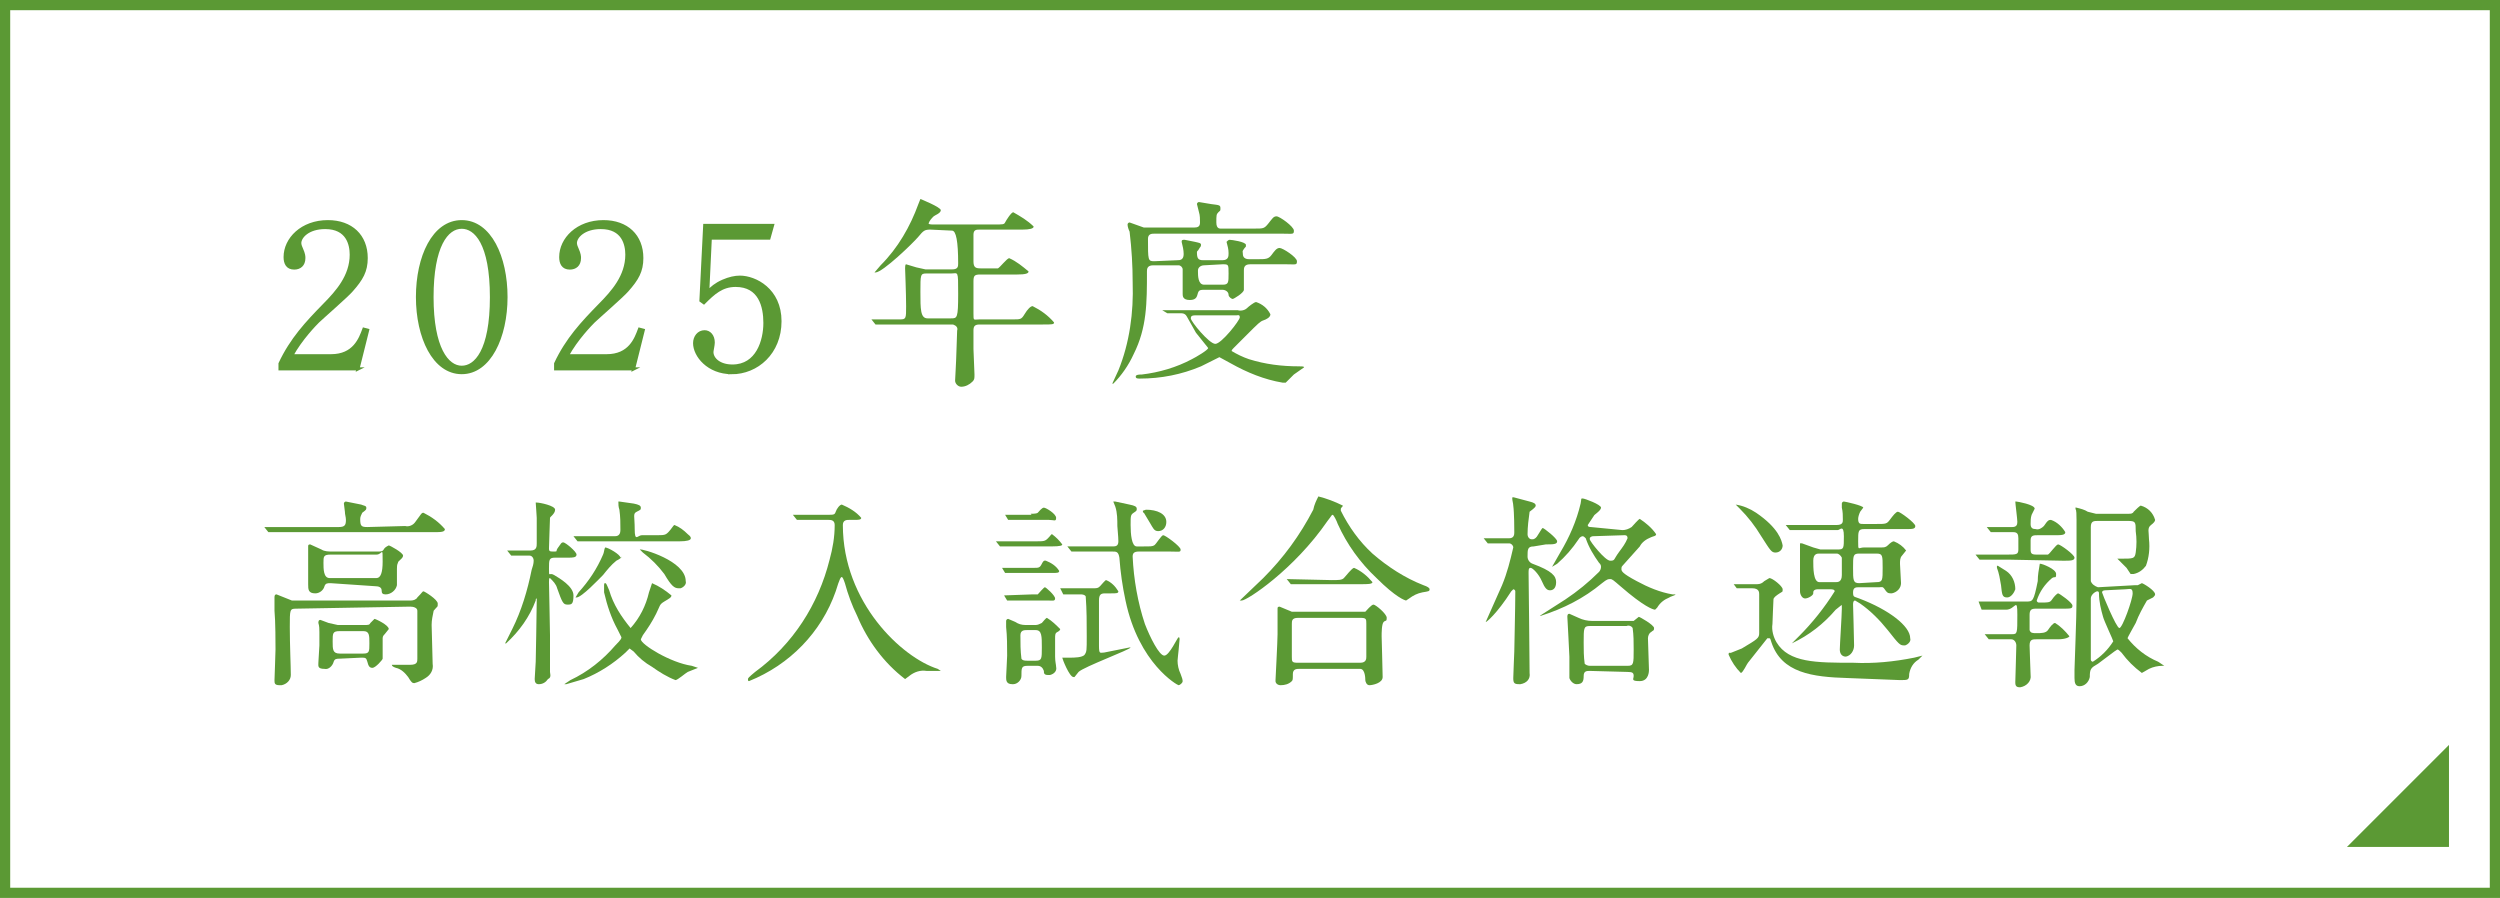
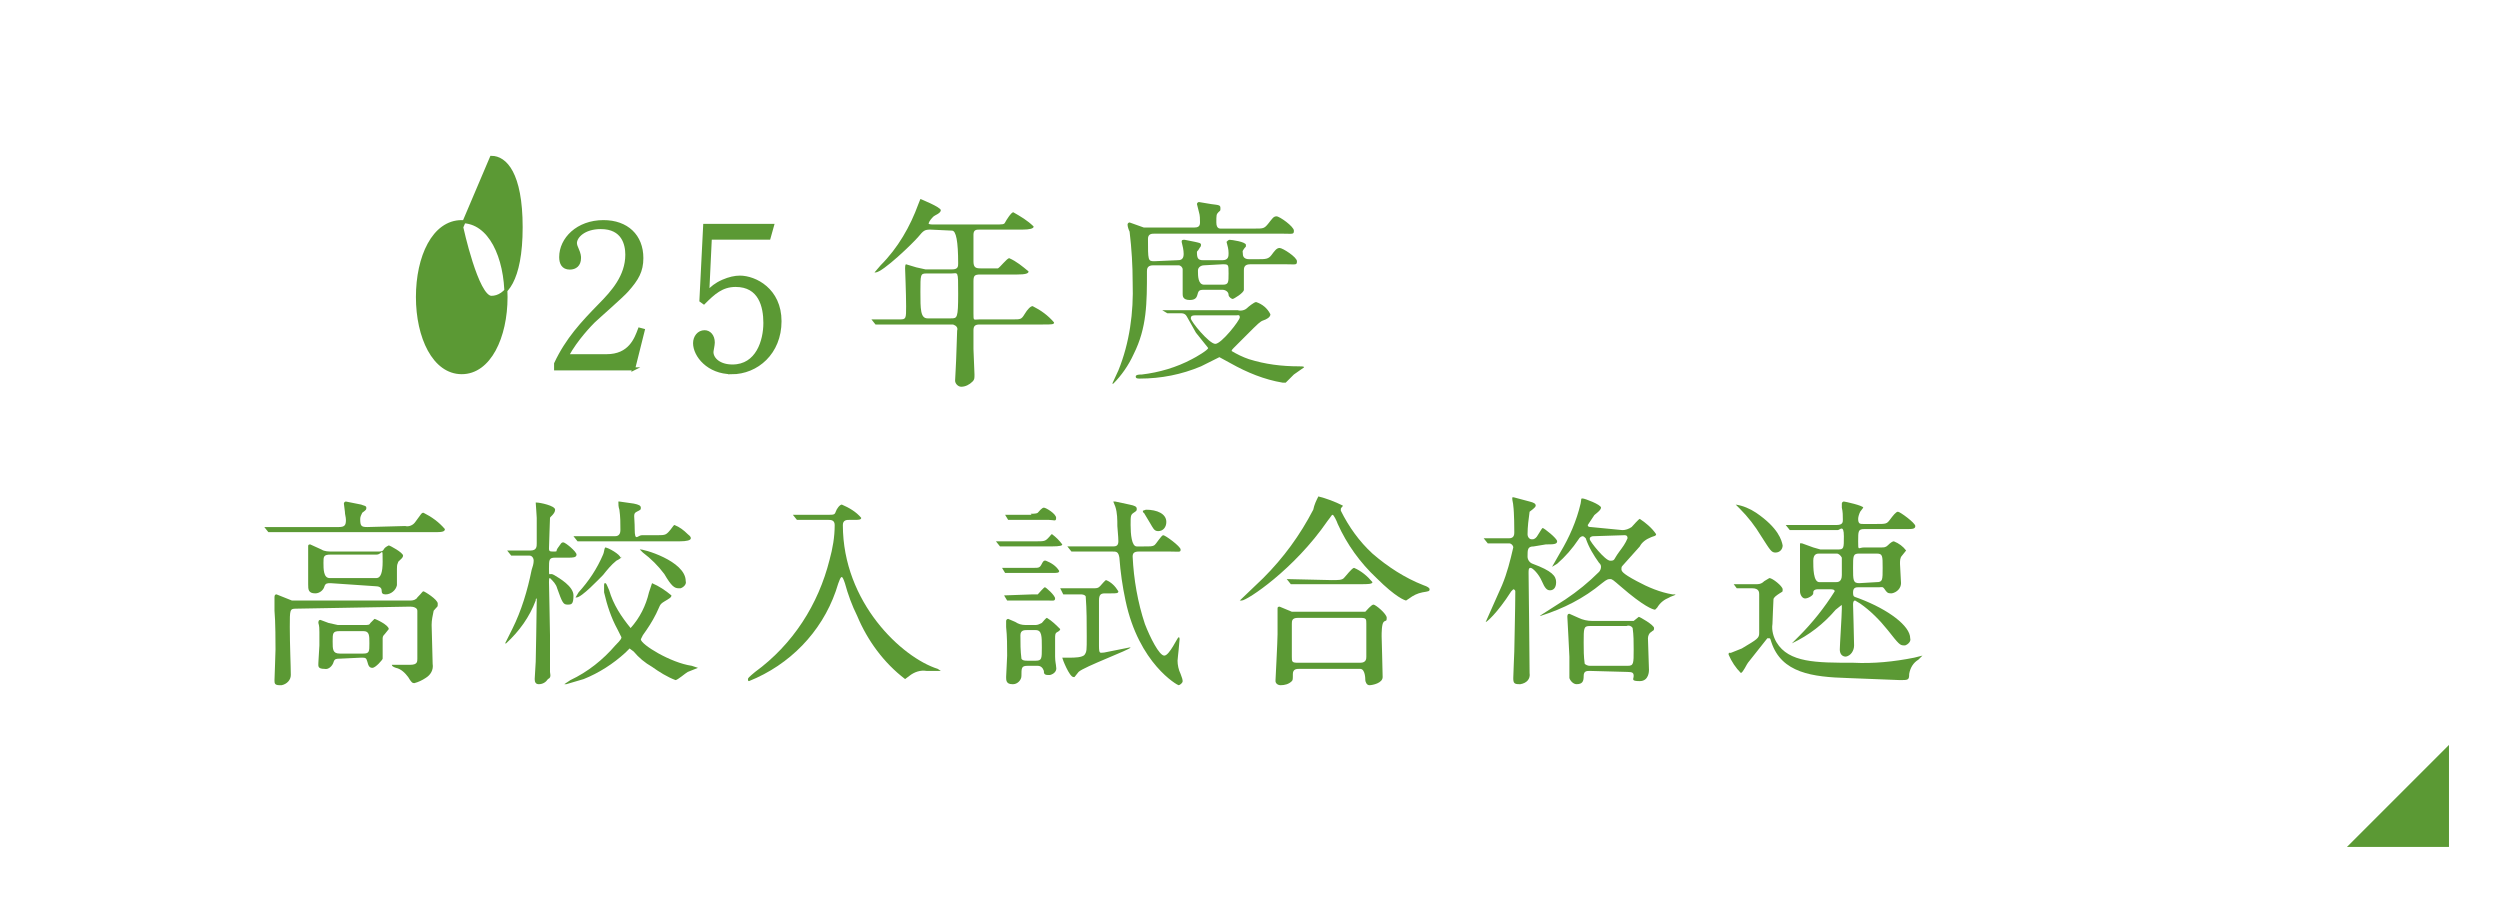
<svg xmlns="http://www.w3.org/2000/svg" id="Layer_1" width="245" height="88" version="1.1" viewBox="0 0 245 88">
  <defs>
    <style>
      .st0 {
        stroke: #5b9934;
        stroke-miterlimit: 10;
        stroke-width: .3px;
      }

      .st0, .st1 {
        fill: #5b9934;
      }

      .st2 {
        fill: none;
      }
    </style>
  </defs>
-   <path class="st1" d="M244,1v86H1V1h243M245,0H0v88h245V0Z" />
  <polygon class="st1" points="240 73 240 83 230 83 240 73" />
  <rect class="st2" y="0" width="245" height="88" />
  <path class="st1" d="M91.2,22.5c-.6,0-.7.1-1.2.7s-3.5,3.5-4.2,3.5h-.1l.6-.7c1.7-1.7,2.9-3.8,3.7-6,.1-.2.1-.3.2-.5,0,0,2,.8,2,1.1s-.6.5-.7.6c-.2.2-.4.4-.5.7q0,.1.5.1h5.9c.9,0,1,0,1.1-.2s.6-1,.8-1c.7.4,1.4.8,2,1.4,0,.2-.4.3-1.1.3h-4.2c-.3,0-.6,0-.6.5v2.6c0,.6.2.7.7.7h1.7c.2-.1.9-1,1.1-1,.7.3,1.3.8,1.9,1.3,0,.2-.3.3-1.1.3h-3.6c-.6,0-.7.1-.7.7v3.1c0,.8,0,.6.6.6h3.3c.7,0,.8,0,1.1-.5s.6-.8.8-.8c.8.4,1.5.9,2.1,1.6,0,.2-.2.2-1.1.2h-6.2c-.5,0-.6.2-.6.6v1.8c0,.4.1,2.1.1,2.5s0,.5-.2.7c-.3.3-.7.5-1.1.5-.3,0-.6-.3-.6-.6s.1-1.6.1-2,.1-2.4.1-2.9c.1-.3-.1-.5-.4-.6h-7.6l-.4-.5h2.8c.6,0,.6-.1.6-1.3s-.1-3.6-.1-3.7,0-.4.1-.4l1,.3.9.2h2.6c.6,0,.6-.3.6-.6q0-3.2-.6-3.2l-2.1-.1ZM90.8,26.8c-.6,0-.6.1-.6,1.8s0,2.6.7,2.6h2.3c.6,0,.7,0,.7-2.4s0-2-.7-2h-2.4Z" />
  <path class="st1" d="M115.4,25.5c.2,0,.6,0,.6-.6,0-.4-.1-.8-.2-1.2,0-.2.1-.2.3-.2l1,.2c.4.1.6.1.6.3s-.1.2-.2.4-.2.2-.2.3c0,.6.1.8.6.8h1.9c.6,0,.6-.4.6-.7,0-.4-.1-.7-.2-1.1.1-.1.2-.2.3-.2.2,0,1.6.2,1.6.5s0,.1-.2.4-.1.2-.1.5.2.5.6.5h.9c.7,0,1,0,1.3-.4s.5-.7.8-.7,1.7.9,1.7,1.3-.1.3-1,.3h-3.6c-.6,0-.6.4-.6.6v1.9c0,.3-1,.9-1.1.9s-.4-.2-.4-.4c0-.3-.3-.5-.6-.5h-1.8c-.3,0-.5,0-.6.3s-.1.7-.8.7-.7-.4-.7-.6v-2.4c0-.2-.2-.4-.4-.4h-2.5c-.6,0-.6.4-.6.6,0,3.1,0,5.5-1.3,8.1-.5,1.1-1.2,2.1-2,2.9h-.1l.6-1.3c1.1-2.7,1.5-5.7,1.4-8.6,0-1.7-.1-3.3-.3-5-.1-.2-.2-.5-.2-.7,0-.1.1-.2.2-.2l1.4.5h4.9c.4,0,.6-.1.6-.5,0-.3,0-.7-.1-1l-.2-.8c0-.1.1-.2.2-.2l1.2.2c.8.1.9.1.9.4s0,.2-.2.4-.2.3-.2,1,.4.6.6.6h3.2c.8,0,.9,0,1.3-.5s.5-.7.8-.7,1.7,1,1.7,1.4-.1.3-1.1.3h-12.6c-.2,0-.6,0-.6.5,0,2.1,0,2.2.6,2.2l2.3-.1ZM113.9,30.4h7.4c.3.1.7,0,.9-.2.1-.1.7-.6.9-.6.6.2,1.1.6,1.4,1.2,0,.3-.4.5-.7.6s-.5.3-1.6,1.4l-1.3,1.3c-.1.1-.2.2-.2.3.5.3,1.1.6,1.7.8,1.6.5,3.2.7,4.9.7.3,0,.5,0,.5.1l-1,.7-.8.8h-.3c-1.8-.3-3.5-1-5.1-1.9l-1.1-.6-1.8.9c-1.9.8-3.9,1.2-6,1.2-.2,0-.4,0-.4-.2s.4-.2.6-.2c1.7-.2,3.4-.7,4.9-1.5.4-.2,1.6-.9,1.6-1.1l-1.2-1.5-.9-1.6c-.1-.2-.3-.3-.5-.3h-1.4l-.5-.3ZM117.4,30.9c-.5,0-.7,0-.7.3s1.8,2.5,2.4,2.5,2.4-2.3,2.4-2.6-.2-.2-.3-.2h-3.8ZM118,26c-.3,0-.6.2-.6.5h0v.1c0,.4,0,1.3.6,1.3h1.8c.6,0,.6-.2.6-1.1s0-.9-.6-.9l-1.8.1Z" />
  <path class="st1" d="M39.7,51.55c.4.1.8-.1,1-.4.6-.8.6-.9.8-.9.8.4,1.5.9,2.1,1.6,0,.3-.4.3-1.1.3h-16.2l-.4-.5h7.3c.6,0,.7-.2.7-.7,0-.3-.1-.5-.1-.8,0-.1-.1-.7-.1-.8s.1-.2.2-.2l1.5.3c.2.1.5.1.5.3s0,.2-.4.5c-.1.2-.2.4-.2.6,0,.7.1.8.7.8l3.7-.1ZM29,59.65c-.6,0-.6.1-.6,1.8s.1,3.9.1,4.7c0,.5-.4.9-.9,1h-.2c-.5,0-.5-.2-.5-.5s.1-2.5.1-3,0-2.8-.1-3.8v-1.3c0-.1,0-.3.2-.3l1.5.6h11.7c.2,0,.5-.1.6-.3.5-.5.5-.6.6-.6s1.4.8,1.4,1.2,0,.2-.4.7c-.1.5-.2.9-.2,1.4s.1,3.2.1,3.8c.1.6-.2,1.1-.7,1.4-.3.2-.7.4-1.1.5-.2,0-.3-.1-.6-.6-.3-.4-.7-.8-1.2-.9-.3-.1-.4-.2-.4-.3h1.8c.7,0,.7-.3.7-.6v-4.7c0-.3-.4-.4-.7-.4l-11.2.2ZM32.4,57.15c-.3,0-.5,0-.6.3-.1.4-.5.7-.9.7-.7,0-.7-.4-.7-.9v-3.7c0-.1,0-.2.2-.2l1.1.5c.3.2.7.2,1.1.2h4.4c.3,0,.5,0,.6-.2s.3-.3.5-.4c.1,0,1.4.7,1.4,1s-.5.5-.5.7c-.1.2-.1.4-.1.6v1.6c-.1.5-.6.9-1.1.9-.3,0-.4-.1-.4-.4s-.3-.4-.6-.4l-4.4-.3ZM33.3,64.55c-.3,0-.5,0-.6.3-.1.4-.5.8-.9.7-.7,0-.6-.3-.6-.6s.1-1.4.1-1.7v-1.3c0-.3,0-.6-.1-.9,0-.1,0-.3.2-.3l.8.3.9.2h2.6c.4,0,.5,0,.6-.2l.4-.4c.1,0,1.4.6,1.4,1l-.4.5c-.1.1-.2.2-.2.4v2c0,.1-.7.9-1,.9s-.4-.2-.5-.6-.2-.4-.6-.4l-2.1.1ZM32.4,54.35c-.7,0-.7.2-.7.8s0,1.5.6,1.5h4.6q.6,0,.6-1.6c0-1.6,0-.7-.6-.7h-4.5ZM33.3,61.85c-.7,0-.7.2-.7,1s0,1.2.7,1.2h2.3c.6,0,.6-.2.6-1s0-1.2-.6-1.2c0,0-2.3,0-2.3,0Z" />
  <path class="st1" d="M49.7,53.95h2.3c.6,0,.6-.4.6-.7v-2.5c0-.3-.1-1.3-.1-1.5h.1c.3,0,1.8.3,1.8.7s-.5.7-.5.8-.1,2.7-.1,3,.1.3.5.3.1,0,.4-.4.3-.5.5-.5,1.3.9,1.3,1.2-.4.3-.8.3h-1.3c-.6,0-.6.2-.6,1.1s0,.3.5.6,1.9,1.1,1.9,2-.2.9-.6.9-.5-.2-1-1.6c-.1-.4-.4-.7-.7-1-.1,0-.1.1-.1.4s.1,4.5.1,5.2v3.6c.1.5,0,.6-.2.7-.2.3-.5.5-.9.5-.3,0-.4-.2-.4-.5s.1-1.4.1-1.7.1-4.7.1-6v-.2c-.1,0-.1.1-.1.2-.6,1.6-1.6,3-2.9,4.2h-.1l.7-1.4c.9-1.8,1.5-3.8,1.9-5.8.1-.3.2-.6.2-.9s-.2-.5-.4-.5h-1.8l-.4-.5ZM61.3,63.95c-1.2,1.1-2.6,2-4.1,2.6l-1.7.5h-.2l.6-.4c1.7-.8,3.2-2,4.4-3.4.6-.6.6-.7.6-.8l-.4-.8c-.6-1.1-1-2.3-1.3-3.6v-.7c0-.1,0-.2.1-.2s.1,0,.4.7c.4,1.4,1.2,2.6,2.1,3.7.9-1,1.5-2.2,1.8-3.5l.3-.9c.7.3,1.3.7,1.9,1.2,0,.2-.2.3-.7.6s-.4.4-.8,1.2-.8,1.4-1.3,2.1l-.2.4c0,.5,2.9,2.3,5,2.6l.6.2-1,.4c-.2.1-1,.8-1.2.8-.8-.3-1.6-.8-2.3-1.3-.7-.4-1.3-.9-1.8-1.5l-.4-.3-.4.4ZM64.2,52.45c.9,0,1,0,1.3-.3s.5-.7.6-.7c.5.2.9.5,1.3.9.1.1.3.2.3.4s-.4.3-1.1.3h-10l-.4-.5h4c.2,0,.6,0,.6-.6,0-.7,0-1.3-.1-2-.1-.3-.1-.5-.1-.8h.1l1.4.2c.5.1.7.2.7.4s0,.2-.4.4-.2.4-.2,1.7.3.6.7.6h1.3ZM60.9,54.55c0,.1-.1.2-.5.4-.5.4-.9.9-1.3,1.4-.4.4-2.1,2.2-2.6,2.2h-.1l.3-.5c1-1.1,1.8-2.3,2.4-3.7.1-.2.1-.5.2-.7.3,0,1.5.7,1.5,1l.1-.1ZM67.2,56.95c.1.3-.2.6-.5.7h-.2c-.4,0-.7-.2-1.4-1.4-.6-.8-1.3-1.5-2.1-2.1l-.3-.3c.2-.1,4.5,1.1,4.5,3.1Z" />
  <path class="st1" d="M80.3,50.95h-2.2l-.4-.5h3.4c.6,0,.7,0,.8-.3s.4-.7.6-.7c.7.3,1.4.7,1.9,1.3,0,.2-.3.2-.7.2h-.5c-.2,0-.6,0-.6.5,0,7.6,5.8,13,9.3,14.1l.3.2h-1.4c-.6-.1-1.2.1-1.7.5l-.4.3c-2.1-1.6-3.7-3.8-4.7-6.2-.5-1-.9-2.1-1.2-3.2q-.2-.6-.3-.6c-.1,0-.2.1-.6,1.4-1.4,4-4.5,7.2-8.5,8.8-.1,0-.1-.1-.1-.2s.1-.2.7-.7c3.7-2.7,6.2-6.6,7.3-11,.3-1.1.5-2.2.5-3.4,0-.5-.4-.5-.6-.5h-.9Z" />
  <path class="st1" d="M101.4,53.05c.9,0,1,0,1.3-.3s.3-.4.4-.4c.4.3.7.6,1,1,0,.1-.1.2-1.1.2h-5l-.4-.5h3.8ZM101.3,55.65c.5,0,.6,0,.8-.4s.3-.3.4-.3c.5.2,1,.5,1.3,1,0,.2-.2.2-.7.2h-4.6l-.3-.5h3.1ZM101,50.35q.6,0,.7-.1c.1-.1.4-.5.6-.5s1.2.6,1.2,1-.2.2-.7.2h-4l-.3-.5h2.6l-.1-.1ZM101.2,58.25h.5c.1-.1.6-.7.7-.7s1,.8,1,1.1-.3.2-.7.2h-4l-.3-.5,2.8-.1ZM100.7,65.25c-.6,0-.6.2-.6,1,0,.4-.4.8-.8.8h-.1c-.6,0-.6-.4-.6-.7s.1-1.7.1-2.1c0-.9,0-1.9-.1-2.8v-.6c0-.1.1-.2.2-.2l.7.3c.3.2.6.3,1,.3h1c.2,0,.4-.1.6-.2.1-.1.4-.5.5-.5.5.3.9.7,1.3,1.1,0,.1-.1.2-.3.3-.2.1-.2.3-.2.6v1.8c0,.5.1.8.1,1,.1.4-.2.7-.6.8h-.2c-.4,0-.4-.2-.4-.4-.1-.3-.3-.5-.6-.5h-1ZM100.6,61.75c-.2,0-.6,0-.6.5,0,.8,0,1.5.1,2.3.1.2.4.2.6.2h.8c.6,0,.6-.2.6-1.3s0-1.7-.6-1.7h-.9ZM103.9,57.65h3.2c.4,0,.5,0,.7-.2s.5-.6.6-.6c.5.2.9.6,1.2,1.1,0,.2-.2.2-.7.2h-.6c-.4,0-.6.1-.6.7v4.4c0,.9.1.7.5.7l2.5-.5h.1c0,.2-4.6,1.9-5.1,2.4l-.4.5h-.1c-.4,0-1.1-1.8-1.1-1.9h.8c.3,0,1.2,0,1.4-.3s.2-.4.2-1.8c0-1.3,0-2.6-.1-3.9-.1-.2-.4-.2-.5-.2h-1.7l-.3-.6ZM108.1,54.05h-3.1l-.4-.5h4.4c.3,0,.6,0,.6-.5s-.1-1.3-.1-1.5c0-.6,0-1.3-.2-1.9l-.2-.5h.2l1.4.3c.5.1.7.2.7.4s0,.2-.3.4-.3.3-.3,1.2.1,2.1.6,2.1h.6c.8,0,.9,0,1.1-.1s.7-1,.9-1,1.7,1.1,1.7,1.4-.1.2-1.1.2h-3c-.5,0-.6.2-.6.5.1,2.2.5,4.5,1.2,6.6.5,1.3,1.4,3.1,1.9,3.1s1.3-1.8,1.4-1.8.1.1.1.2-.1,1-.1,1.1-.1.8-.1,1c0,.4.1.9.3,1.3q.2.5.2.7c0,.2-.3.4-.4.4s-3.9-2.1-5.2-8.3c-.3-1.4-.5-2.8-.6-4.2-.1-.6-.3-.6-.7-.6h-.9ZM112.3,49.95c1.1,0,2,.4,2,1.2,0,.5-.3.9-.8.9-.4,0-.5-.3-.8-.8l-.6-1c-.1,0-.1-.1-.1-.2l.3-.1Z" />
  <path class="st1" d="M131.6,49.55h0c0,.1-.1.1-.2.3v.2c.8,1.6,1.8,3,3.1,4.2,1.5,1.3,3.2,2.4,5,3.1q.6.2.6.4c0,.2-.1.2-.7.3-.5.1-.9.3-1.3.6l-.3.2c-.1,0-1-.3-2.9-2.2-1.6-1.5-2.9-3.3-3.8-5.3-.1-.3-.4-.9-.5-.9s-.1.1-.5.6c-3.3,4.8-7.9,7.8-8.4,7.8h-.2l2.3-2.2c2-2,3.6-4.2,4.9-6.7.1-.5.3-.9.5-1.3.8.2,1.6.5,2.4.9ZM133.4,59.95h.4c.1-.1.6-.7.8-.7s1.3.9,1.3,1.3-.1.2-.3.4-.2,1.1-.2,1.4.1,3.4.1,4-1,.8-1.3.8-.4-.4-.4-.5,0-1.1-.5-1.1h-6c-.2,0-.6,0-.6.5s0,.6-.1.7c-.3.3-.7.4-1.1.4-.3,0-.5-.2-.5-.4h0v-.1c0-.1.2-3.8.2-4.5v-2.5c0-.1,0-.2.2-.2l1.2.5s6.8,0,6.8,0ZM130.5,56.85c.7,0,1,0,1.2-.2s.8-1,1-1c.7.3,1.3.8,1.8,1.4,0,.2-.5.2-1.1.2h-6.9l-.4-.5,4.4.1h0ZM133.3,64.95c.6,0,.6-.4.6-.6v-3.2c0-.5,0-.6-.6-.6h-6.1c-.6,0-.6.3-.6.6v3.2c0,.5,0,.6.6.6h6.1Z" />
  <path class="st1" d="M150.3,53.55c-.6,0-.6.3-.6,1,0,.3.2.6.5.7,1.9.7,2.3,1.2,2.3,1.8s-.3.8-.6.8-.5-.2-.8-.9-.9-1.3-1.1-1.3-.2.2-.2.5.1,8.3.1,9.8c.1.6-.3,1-.9,1.1h-.1c-.5,0-.6-.1-.6-.6s.1-2.3.1-2.6.1-4.4.1-5.9c0-.1-.1-.2-.2-.2l-.2.2c-1.4,2.2-2.5,3.1-2.5,3l1.6-3.6c.5-1.2.8-2.4,1.1-3.7,0-.2-.2-.4-.4-.4h-2.1l-.4-.5h2.5c.5,0,.5-.4.5-.6s0-1.9-.1-2.6c0-.2-.1-.5-.1-.7s.1-.1.2-.1l1.5.4c.4.1.6.2.6.4s-.5.5-.6.6c-.1.7-.2,1.5-.2,2.2,0,.3.2.5.4.5h.1c.2,0,.4-.2.5-.4.4-.6.4-.7.5-.7s1.4,1,1.4,1.3-.4.3-1.1.3l-1.2.2ZM159,51.95c.3,0,.6-.1.9-.3.1-.1.7-.8.8-.8.6.4,1.2.9,1.6,1.5,0,.2-.3.2-.5.3-.5.2-.9.5-1.1.9l-1.7,1.9c-.1.1-.1.2-.1.3,0,.2,0,.4,1.5,1.2,1.1.6,2.3,1.1,3.5,1.3h.3c0,.1-.5.2-.6.3-.5.2-.9.5-1.2,1l-.2.2c-.2,0-1.1-.3-3.4-2.3-.7-.6-.8-.7-1-.7s-.3,0-.8.4c-1.8,1.5-3.8,2.5-6,3.2h-.1l2.5-1.6c1.2-.8,2.3-1.7,3.3-2.7.1-.1.2-.3.2-.5s-.1-.3-.2-.4c-.5-.7-1-1.5-1.3-2.4-.1-.1-.2-.2-.3-.2s-.3.1-.4.3c-.6.9-1.3,1.7-2.1,2.4l-.5.3.8-1.4c.9-1.5,1.6-3.1,2-4.8.1-.5,0-.5.2-.5s1.8.6,1.8.9-.7.7-.7.8l-.6.9c0,.2.2.2.3.2l3.1.3ZM155.8,65.75c-.3,0-.6,0-.6.5s-.1.8-.7.8c-.3,0-.6-.3-.7-.6v-2.1c0-.3-.2-3.8-.2-3.9s0-.3.2-.3l.9.4c.4.2.9.3,1.3.3h4.1l.5-.4c.1,0,1.5.8,1.5,1.1s-.1.2-.3.4c-.2.1-.3.4-.3.6,0,.3.1,3,.1,3.1s0,1.1-.9,1.1-.6-.2-.6-.5-.1-.4-.6-.4l-3.7-.1ZM155.8,61.35c-.6,0-.6.2-.6,1.6,0,.7,0,1.4.1,2.1.1.1.3.2.5.2h3.7c.6,0,.6-.2.6-1.6,0-.7,0-1.4-.1-2.1-.1-.2-.4-.3-.6-.2h-3.6ZM156.1,52.55c-.1,0-.3.1-.3.2v.1c0,.2,1.5,2.1,2,2.1s.3-.1.9-.9c.3-.4.6-.8.8-1.3,0-.3-.2-.3-.3-.3l-3.1.1Z" />
  <path class="st1" d="M169.9,57.25h2.3c.3,0,.5-.1.7-.3l.5-.3c.3,0,1.3.8,1.3,1.1s0,.2-.3.4-.6.4-.6.6-.1,2-.1,2.4c-.1.6.1,1.3.4,1.8,1.2,2,3.9,2,7.5,2,2,.1,4-.1,6-.5l.8-.2h0l-.4.4c-.5.3-.8.8-.9,1.4,0,.6-.1.6-.9.6l-5.1-.2c-3.5-.1-6.5-.5-7.5-3.5-.1-.3-.1-.4-.2-.4h-.2l-1.9,2.4c-.1.1-.5,1-.7,1-.5-.5-.9-1.1-1.2-1.8,0-.3.1-.1.3-.2l1-.4c1.5-.9,1.7-1,1.7-1.5v-3.8c0-.2,0-.6-.7-.6h-1.5l-.3-.4ZM174.7,53.45c0,.4-.3.7-.7.7h0c-.4,0-.5-.2-1.4-1.6-.6-1-1.3-1.9-2.1-2.7l-.4-.4c.7.1,1.4.4,2,.8,2.2,1.5,2.5,2.7,2.6,3.2h0ZM182.2,57.55c-.3,0-.6,0-.6.5s.1.4.6.6c2.9,1.1,5,2.7,5,3.9.1.3-.2.6-.5.7h-.1c-.4,0-.5-.1-1.6-1.5-.8-1-1.7-1.9-2.7-2.6l-.5-.3c-.2,0-.2.3-.2.4s.1,3.4.1,4c0,.5-.3,1-.8,1.1-.4,0-.6-.3-.6-.7s.2-3.4.2-4,0-.3-.1-.3l-.5.4c-1.2,1.4-2.6,2.5-4.3,3.3l.7-.7c1.3-1.3,2.5-2.8,3.5-4.4,0-.2-.3-.2-.4-.2h-1.3c-.2,0-.4.1-.4.3v.1c0,.2-.5.5-.8.5s-.5-.4-.5-.7v-4.7h.2l1.1.4.7.2h1.7c.6,0,.6-.1.6-1.3s-.4-.6-.6-.6h-4.7l-.4-.5h5c.6,0,.6-.3.6-.5,0-.4,0-.8-.1-1.2v-.4c0-.1.1-.2.2-.2s1.9.4,1.9.6l-.3.4c-.1.2-.2.5-.2.7,0,.5.2.5.5.5h1.3c.9,0,1,0,1.3-.4s.6-.8.8-.8,1.7,1.1,1.7,1.4-.3.3-.9.3h-4.1c-.6,0-.6.2-.6,1.2s0,.6.6.6h1.7c.2,0,.4,0,.6-.2q.4-.4.6-.4c.5.2.9.5,1.2.9l-.4.5c-.2.2-.2.5-.2.8s.1,1.6.1,1.9c0,.5-.4.9-.9,1h-.1c-.3,0-.4-.1-.6-.4s-.3-.2-.5-.2h-2ZM179.9,57.05c.2,0,.6,0,.6-.7v-1.7c-.1-.2-.3-.4-.5-.4h-1.7c-.2,0-.6,0-.6.7s0,2.1.6,2.1h1.6ZM183.9,57.05c.6,0,.6-.2.6-1.4s0-1.4-.6-1.4h-1.7c-.6,0-.6.2-.6,1.4s0,1.5.6,1.5l1.7-.1Z" />
-   <path class="st1" d="M197.1,54.85h-3.1l-.4-.5h3.1c.9,0,1.1,0,1.1-.5v-1.1c0-.4-.1-.6-.5-.6h-2.2l-.4-.5h2.5c.4,0,.5-.2.5-.5s-.2-1.8-.2-2h.1c.1,0,1.8.3,1.8.7l-.3.6c-.1.3-.1.6-.1.9,0,.4.2.5.5.5.3.1.6-.1.8-.3.4-.6.5-.6.7-.6.6.2,1.1.7,1.4,1.2,0,.3-.4.3-1.1.3h-1.6c-.4,0-.7,0-.7.5v.9c0,.4.1.5.6.5h1.1c.2-.1.8-1,1-1s1.6,1,1.6,1.3-.4.3-1.1.3l-5.1-.1ZM193.9,58.95h4.7c.6,0,.7,0,1.1-2,0-.6.1-1.1.2-1.7h.1c.1,0,1.5.5,1.5,1s-.1.2-.4.4c-.7.6-1.2,1.3-1.5,2.2,0,.1.1.2.2.2,1,0,1.1,0,1.3-.3s.5-.6.6-.6,1.4.9,1.4,1.2-.1.3-1.1.3h-2.5c-.4,0-.6.1-.6.6v1.5c.1.3.3.3.7.3s.9,0,1.1-.3.5-.7.7-.7c.5.3,1,.8,1.4,1.3,0,.1-.4.3-1.1.3h-2.1c-.4,0-.7,0-.7.6s.1,2.5.1,2.9c.1.6-.4,1.1-1,1.2h-.1c-.4,0-.4-.3-.4-.5s.1-3.2.1-3.6c0-.3-.2-.6-.5-.6h-2.2l-.4-.5h2.7c.5,0,.5-.1.5-1.9s-.2-.5-1.1-.5h-2.4l-.3-.8ZM196.7,58.55c-.5,0-.5-.3-.6-1.2-.1-.6-.2-1.2-.4-1.7v-.2h.1l.8.5c.6.4.9,1.1.9,1.8-.1.3-.4.8-.8.8h0ZM209.2,57.35h.3l.4-.2c.1,0,1.3.7,1.3,1.1,0,.1-.1.2-.2.3l-.6.3c-.4.7-.8,1.4-1.1,2.2-.1.2-.8,1.4-.8,1.5.8,1,1.8,1.8,3,2.3l.6.4h-.2c-.4,0-.9.1-1.3.3l-.7.4c-.8-.6-1.4-1.2-2-2-.2-.2-.3-.3-.4-.3l-.3.2-1.6,1.2c-.7.4-.8.5-.8,1.3-.1.5-.5.9-1,.9-.4,0-.5-.3-.5-.8v-.8c0-.3.2-5.1.2-6.9v-7.8c0-1.3-.1-.9-.1-1.1s0-.1.1-.1c.4.1.8.2,1.1.4l.8.2h3.2c.2,0,.4,0,.5-.2.2-.2.6-.6.7-.6.7.2,1.2.7,1.4,1.4q0,.2-.4.5c-.4.3-.2.7-.2,1.4.1.9,0,1.8-.3,2.6-.3.4-.7.7-1.2.8h-.3l-.4-.6-.9-.9h.3c1.3,0,1.4,0,1.5-.6.1-.7.1-1.4,0-2.1,0-.9,0-1-.8-1h-2.9c-.4,0-.7,0-.7.6v5.3c.1.3.4.5.7.6l3.6-.2ZM204.9,63.55v1.1c0,.1.1.2.2.2.8-.5,1.5-1.2,2-2,0-.1-.9-2-1-2.4-.2-.7-.4-1.5-.4-2.3,0-.2-.1-.2-.2-.2-.3.1-.6.4-.6.7v4.9ZM206.3,57.85c-.2,0-.3.1-.3.2s1.4,3.5,1.7,3.5,1.3-2.8,1.3-3.4-.3-.4-.7-.4l-2,.1Z" />
  <g>
-     <path class="st0" d="M35.1,36.15h-7.66v-.52c1.12-2.39,2.62-3.99,4.36-5.77,1.21-1.23,2.62-2.78,2.62-4.9,0-1-.35-2.66-2.55-2.66-1.68,0-2.49.91-2.49,1.52,0,.19.1.44.17.58.23.52.23.73.23.89,0,.68-.42.98-.95.98-.67,0-.89-.48-.89-1.08,0-1.76,1.64-3.47,4.19-3.47,2.29,0,3.76,1.39,3.76,3.57,0,1.29-.46,2.06-1.43,3.16-.46.54-2.83,2.6-3.3,3.05-.25.25-1.68,1.7-2.58,3.36h3.86c2.28,0,2.87-1.66,3.22-2.6l.37.1-.95,3.8Z" />
-     <path class="st0" d="M45.25,36.52c-2.72,0-4.34-3.47-4.34-7.41s1.58-7.39,4.34-7.39,4.34,3.47,4.34,7.39-1.62,7.41-4.34,7.41ZM45.25,22.27c-1.47,0-2.91,1.83-2.91,6.85s1.49,6.87,2.91,6.87c1.35,0,2.91-1.58,2.91-6.87s-1.56-6.85-2.91-6.85Z" />
+     <path class="st0" d="M45.25,36.52c-2.72,0-4.34-3.47-4.34-7.41s1.58-7.39,4.34-7.39,4.34,3.47,4.34,7.39-1.62,7.41-4.34,7.41ZM45.25,22.27s1.49,6.87,2.91,6.87c1.35,0,2.91-1.58,2.91-6.87s-1.56-6.85-2.91-6.85Z" />
    <path class="st0" d="M62.11,36.15h-7.66v-.52c1.12-2.39,2.62-3.99,4.36-5.77,1.21-1.23,2.62-2.78,2.62-4.9,0-1-.35-2.66-2.55-2.66-1.68,0-2.49.91-2.49,1.52,0,.19.1.44.17.58.23.52.23.73.23.89,0,.68-.42.98-.95.98-.67,0-.89-.48-.89-1.08,0-1.76,1.64-3.47,4.19-3.47,2.29,0,3.76,1.39,3.76,3.57,0,1.29-.46,2.06-1.43,3.16-.46.54-2.83,2.6-3.3,3.05-.25.25-1.68,1.7-2.58,3.36h3.86c2.28,0,2.87-1.66,3.22-2.6l.37.1-.95,3.8Z" />
    <path class="st0" d="M71.7,36.52c-2.29,0-3.63-1.68-3.63-2.89,0-.6.39-1.12.98-1.12.46,0,.85.4.85,1.06,0,.25-.13.79-.13.93,0,.67.71,1.37,2.01,1.37,2.45,0,3.18-2.49,3.18-4.22,0-1.62-.48-3.68-2.87-3.68-1.35,0-2.16.75-3.11,1.7l-.29-.21.37-7.37h6.65l-.35,1.25h-5.75l-.25,5.27c.42-.42.75-.73,1.49-1.06.62-.27,1.18-.39,1.66-.39,1.48,0,3.93,1.22,3.93,4.32s-2.26,5.05-4.75,5.05Z" />
  </g>
</svg>